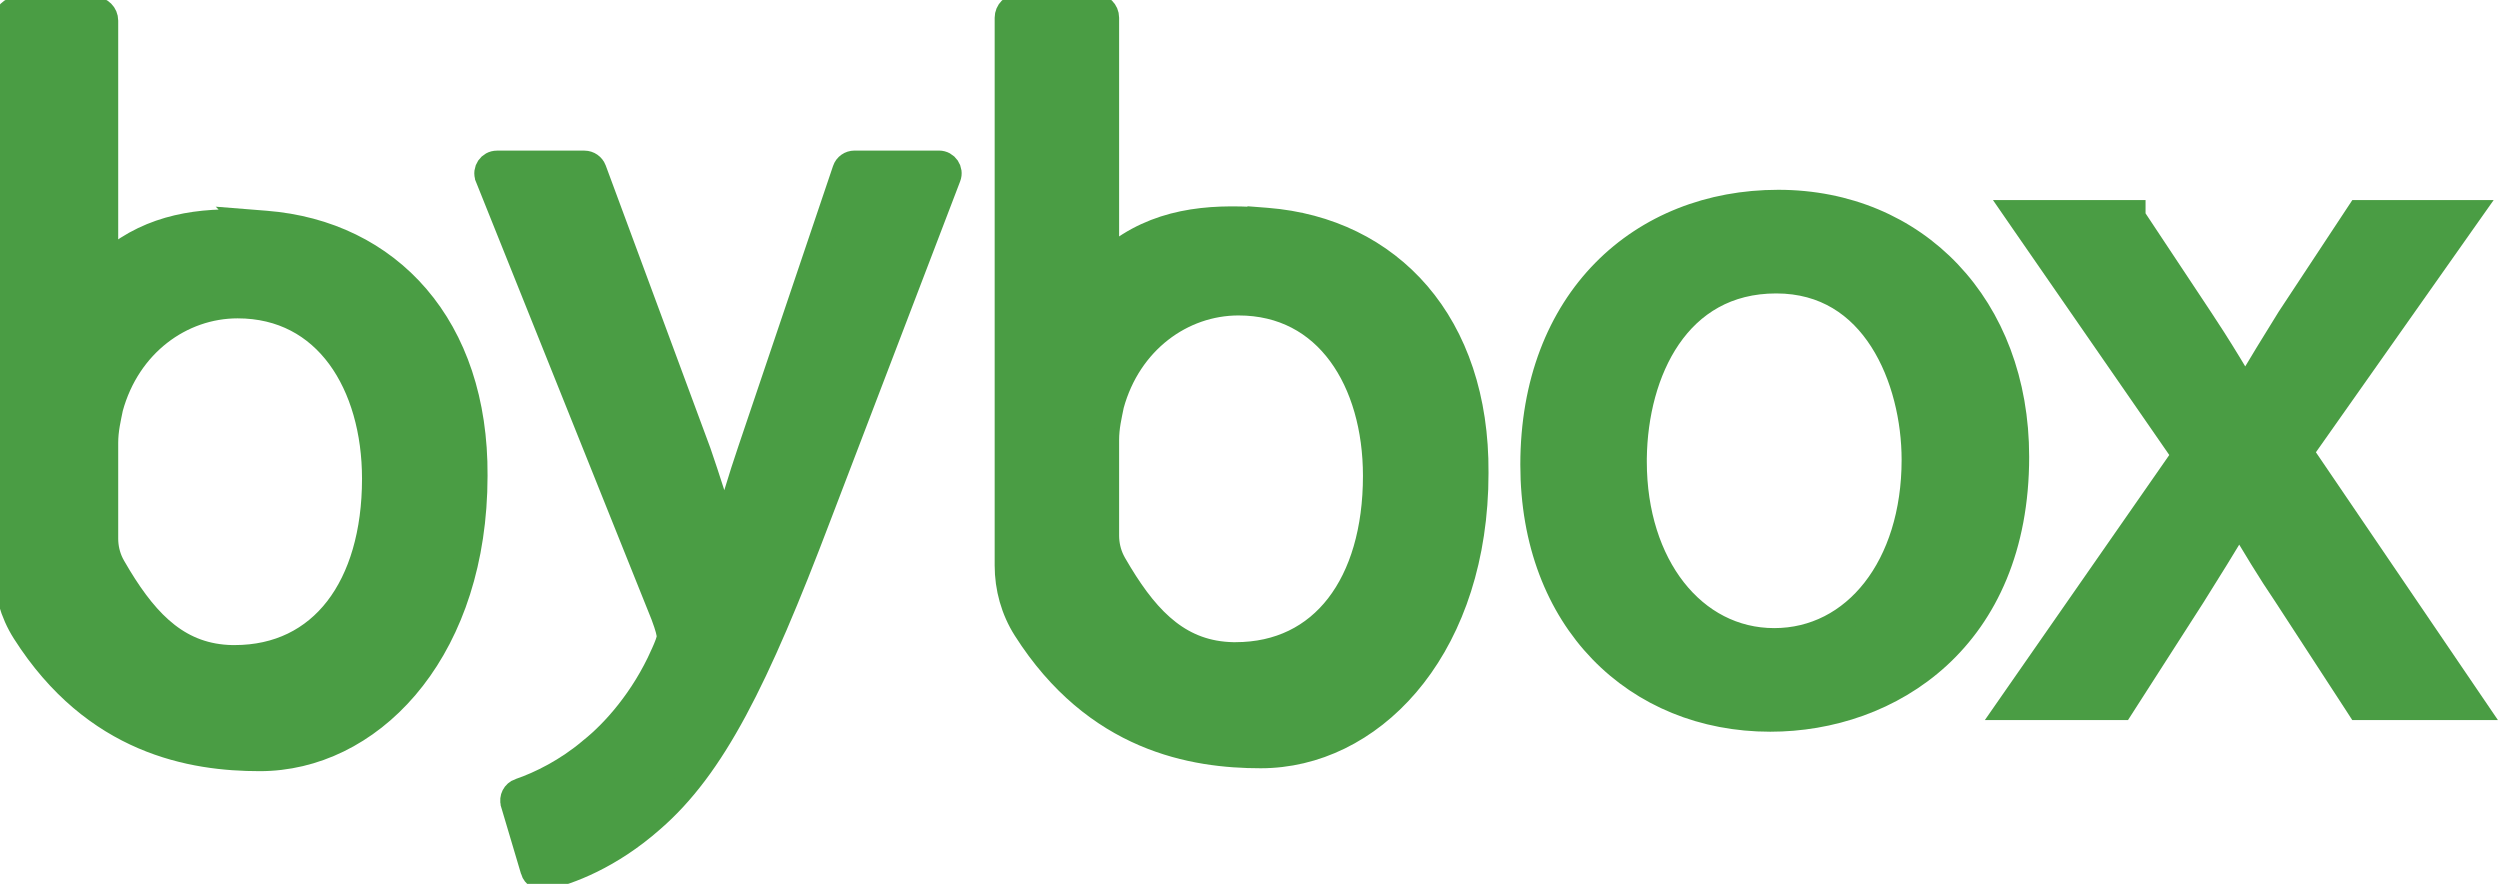
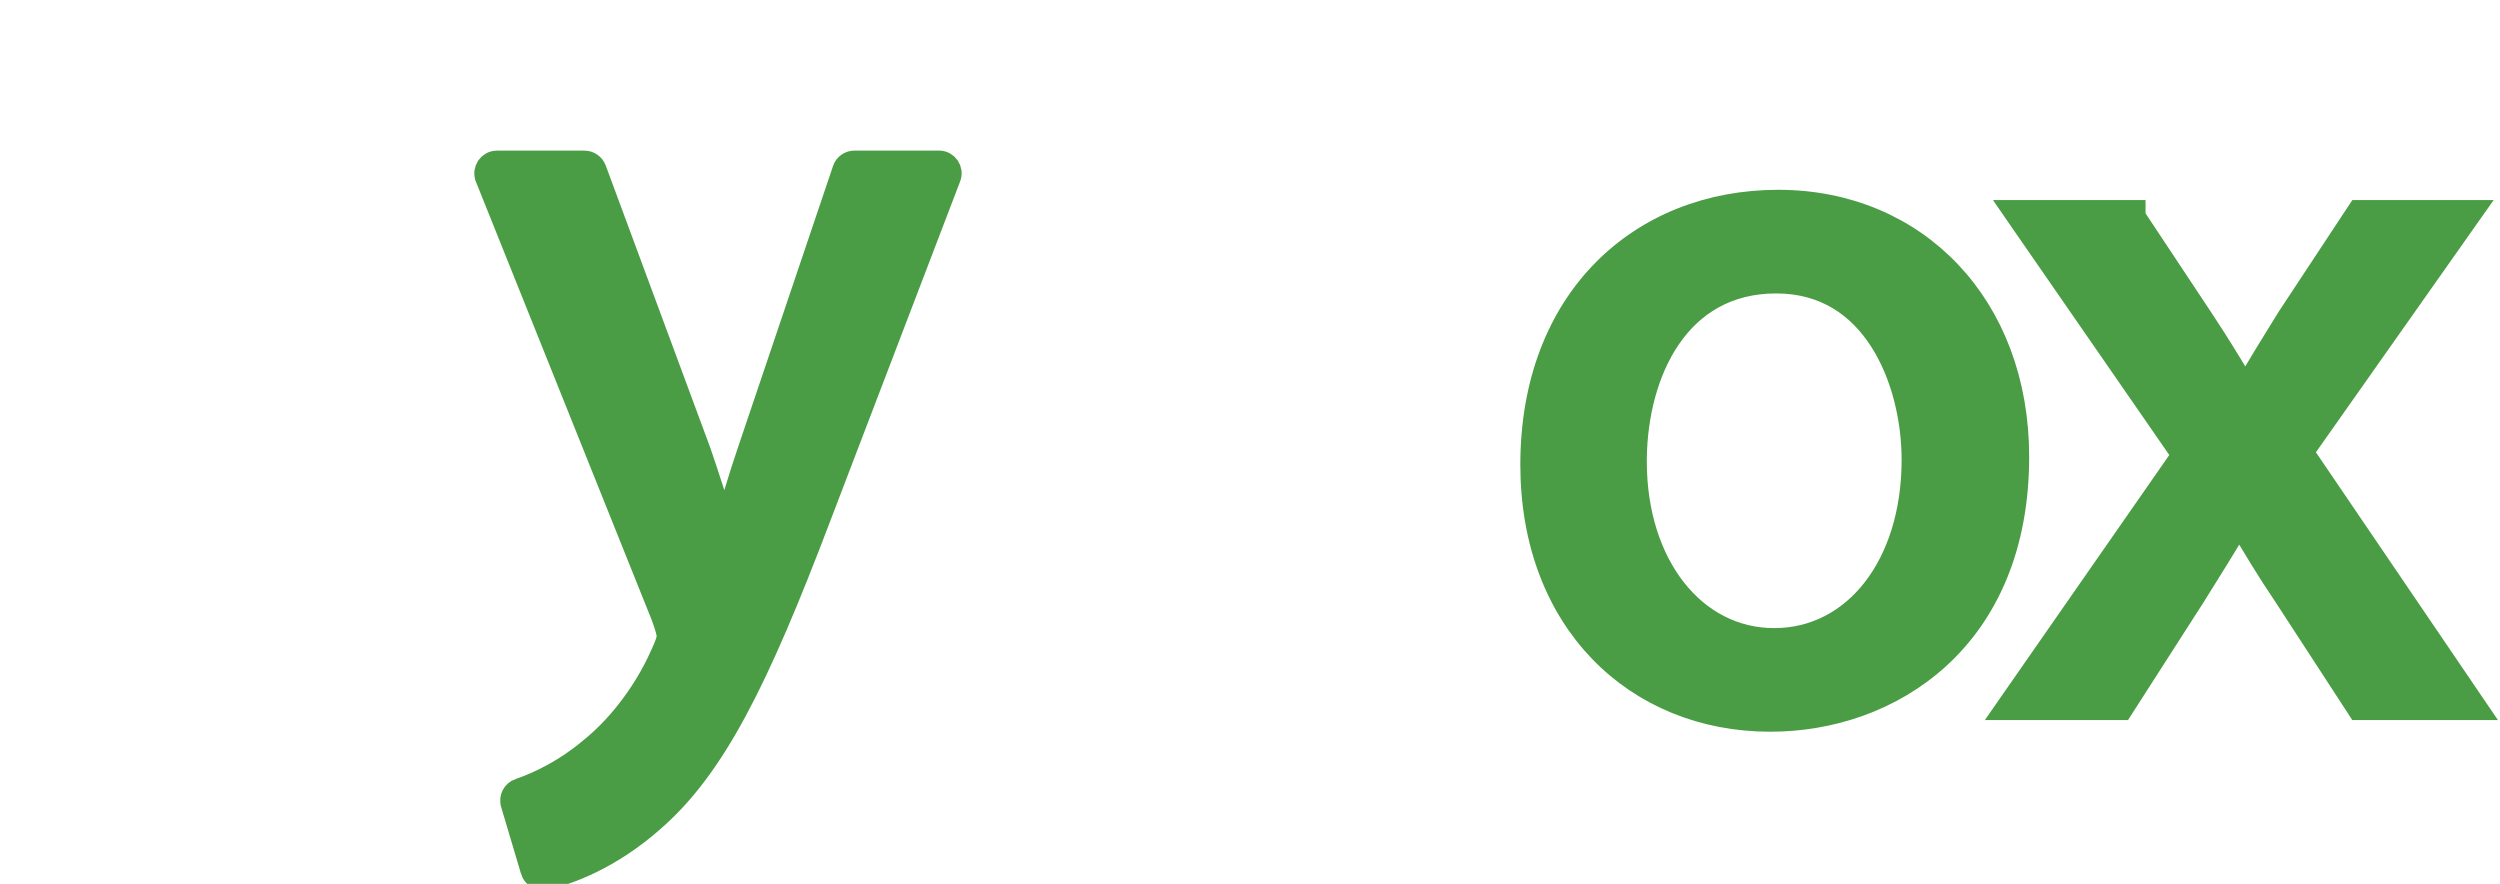
<svg xmlns="http://www.w3.org/2000/svg" width="99" height="35" viewBox="0 0 99 35" fill="none">
-   <path d="M3.729 0.365C3.976 0.365 4.181 0.565 4.181 0.817V10.427L4.179 10.442C4.176 10.462 4.176 10.48 4.175 10.496C4.193 10.482 4.215 10.467 4.236 10.448L4.411 10.299C6.039 8.952 7.936 8.715 9.87 8.805L9.856 8.791L10.532 8.845C12.951 9.038 15.035 10.051 16.508 11.77C17.98 13.487 18.826 15.89 18.807 18.838L18.795 19.477C18.552 26.013 14.59 30.038 10.286 30.038C7.625 30.038 3.757 29.403 0.969 25.018C0.493 24.267 0.25 23.392 0.25 22.508V0.817C0.25 0.57 0.449 0.365 0.702 0.365H3.729ZM9.408 12.107C7.171 12.108 5.068 13.63 4.377 16.148L4.372 16.171C4.291 16.577 4.181 17.019 4.181 17.538V21.334C4.182 21.678 4.26 22.017 4.409 22.321L4.478 22.45L4.711 22.845C5.864 24.742 7.136 26.004 9.189 26.045H9.291C11.028 26.045 12.404 25.339 13.351 24.115C14.303 22.884 14.836 21.108 14.836 18.957C14.836 17.084 14.353 15.365 13.437 14.121C12.525 12.885 11.178 12.107 9.408 12.107Z" fill="#4A9D44" stroke="#4A9D44" strokeWidth="0.5" strokeMiterlimit="10" />
  <path d="M37.185 6.463C37.467 6.464 37.654 6.747 37.555 7.003L32.427 20.412C29.946 26.953 28.233 30.367 25.812 32.464C24.164 33.92 22.512 34.542 21.574 34.742H21.573C21.369 34.784 21.171 34.659 21.113 34.467V34.466L20.324 31.812V31.809C20.267 31.609 20.371 31.394 20.576 31.324H20.577C21.401 31.043 22.453 30.518 23.399 29.717L23.405 29.711C24.321 28.985 25.479 27.675 26.25 25.941L26.251 25.94C26.331 25.762 26.395 25.613 26.44 25.486C26.487 25.355 26.505 25.27 26.505 25.214C26.505 25.068 26.444 24.832 26.283 24.394V24.393L19.311 7.011V7.01C19.206 6.747 19.4 6.465 19.68 6.465H23.144C23.308 6.465 23.457 6.569 23.516 6.721L23.517 6.724L27.66 17.91L27.662 17.916C28.015 18.941 28.391 20.121 28.689 21.143C28.989 20.134 29.328 18.954 29.712 17.834L33.462 6.733C33.517 6.566 33.672 6.463 33.838 6.463H37.185Z" fill="#4A9D44" stroke="#4A9D44" strokeWidth="0.5" strokeMiterlimit="10" />
  <path d="M70.418 8.016C75.853 8.016 79.855 12.125 79.855 18.088C79.855 21.68 78.609 24.284 76.753 25.988C74.901 27.688 72.462 28.476 70.103 28.476C67.457 28.476 65.104 27.504 63.412 25.751C61.72 23.997 60.705 21.477 60.705 18.403C60.705 15.152 61.769 12.551 63.526 10.763C65.283 8.975 67.716 8.016 70.418 8.016ZM70.338 11.12C68.378 11.12 66.983 12.02 66.068 13.358C65.171 14.673 64.735 16.417 64.714 18.151V18.285C64.714 22.388 67.061 25.373 70.259 25.373C73.456 25.373 75.804 22.431 75.804 18.207C75.804 16.625 75.407 14.841 74.522 13.461C73.644 12.09 72.288 11.12 70.338 11.12Z" fill="#4A9D44" stroke="#4A9D44" strokeWidth="0.5" strokeMiterlimit="10" />
  <path d="M84.464 8.422V8.6L87.142 12.638L87.657 13.429C88.099 14.122 88.504 14.796 88.92 15.496C89.503 14.461 90.086 13.543 90.662 12.605L90.667 12.598L93.348 8.534L93.422 8.422H97.785L97.507 8.816L91.102 17.905L97.707 27.623L97.973 28.014H93.421L93.348 27.901L90.549 23.601V23.6C89.862 22.588 89.276 21.61 88.67 20.581C88.086 21.61 87.471 22.563 86.831 23.596L86.829 23.599L84.069 27.9L83.996 28.014H79.557L79.83 27.621L86.512 18.019L80.144 8.815L79.873 8.422H84.464Z" fill="#4A9D44" stroke="#4A9D44" strokeWidth="0.5" strokeMiterlimit="10" />
-   <path d="M43.365 0.25C43.612 0.25 43.817 0.449 43.817 0.702V10.312L43.815 10.327C43.813 10.346 43.813 10.364 43.812 10.381C43.83 10.367 43.851 10.352 43.873 10.333L44.048 10.184C45.786 8.745 47.831 8.572 49.901 8.712V8.708L50.171 8.729C52.589 8.922 54.674 9.936 56.147 11.654C57.618 13.372 58.465 15.775 58.445 18.723L58.434 19.362C58.19 25.898 54.228 29.923 49.925 29.923C47.263 29.923 43.396 29.288 40.607 24.902C40.131 24.152 39.889 23.277 39.889 22.393V0.702C39.889 0.455 40.088 0.25 40.341 0.25H43.365ZM49.045 11.992C46.808 11.992 44.704 13.514 44.013 16.032L44.008 16.056C43.927 16.462 43.817 16.904 43.817 17.423V21.219C43.819 21.563 43.896 21.901 44.046 22.206L44.114 22.335L44.348 22.73C45.501 24.627 46.773 25.889 48.826 25.93H48.928C50.665 25.93 52.04 25.224 52.987 24C53.94 22.769 54.473 20.993 54.473 18.842C54.473 16.968 53.99 15.249 53.073 14.006C52.162 12.77 50.815 11.992 49.045 11.992Z" fill="#4A9D44" stroke="#4A9D44" strokeWidth="0.5" strokeMiterlimit="10" />
</svg>